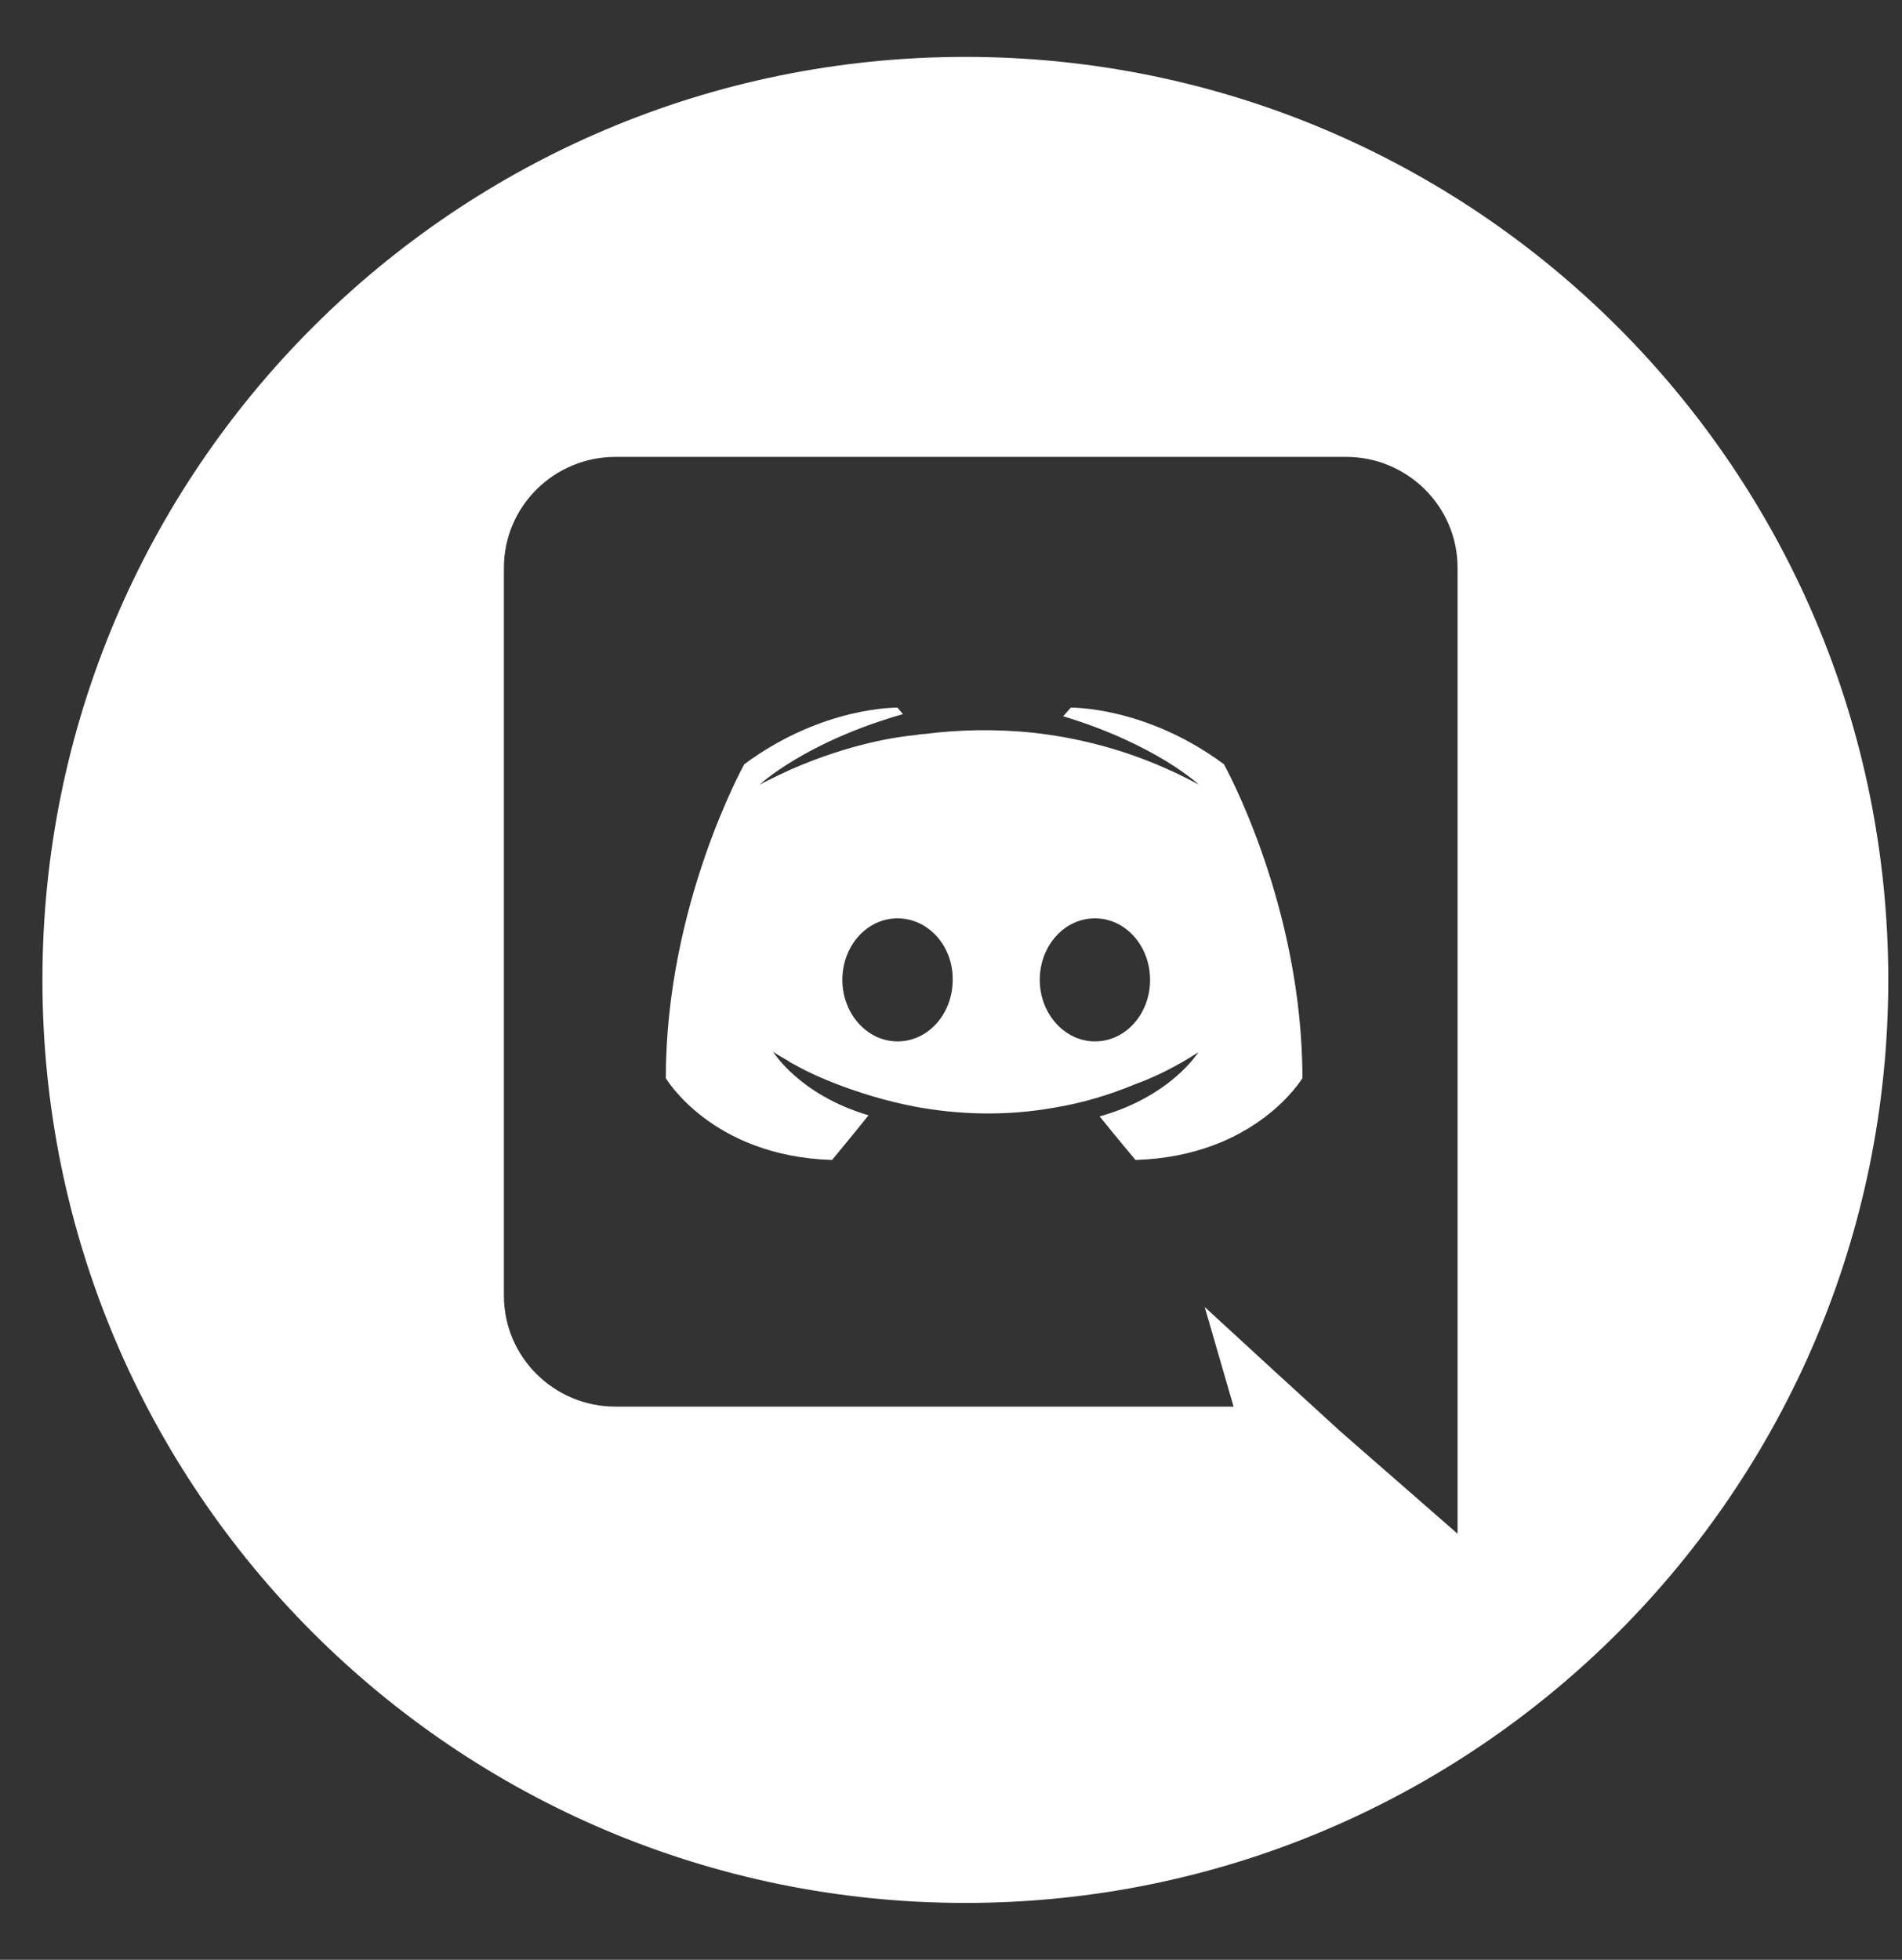
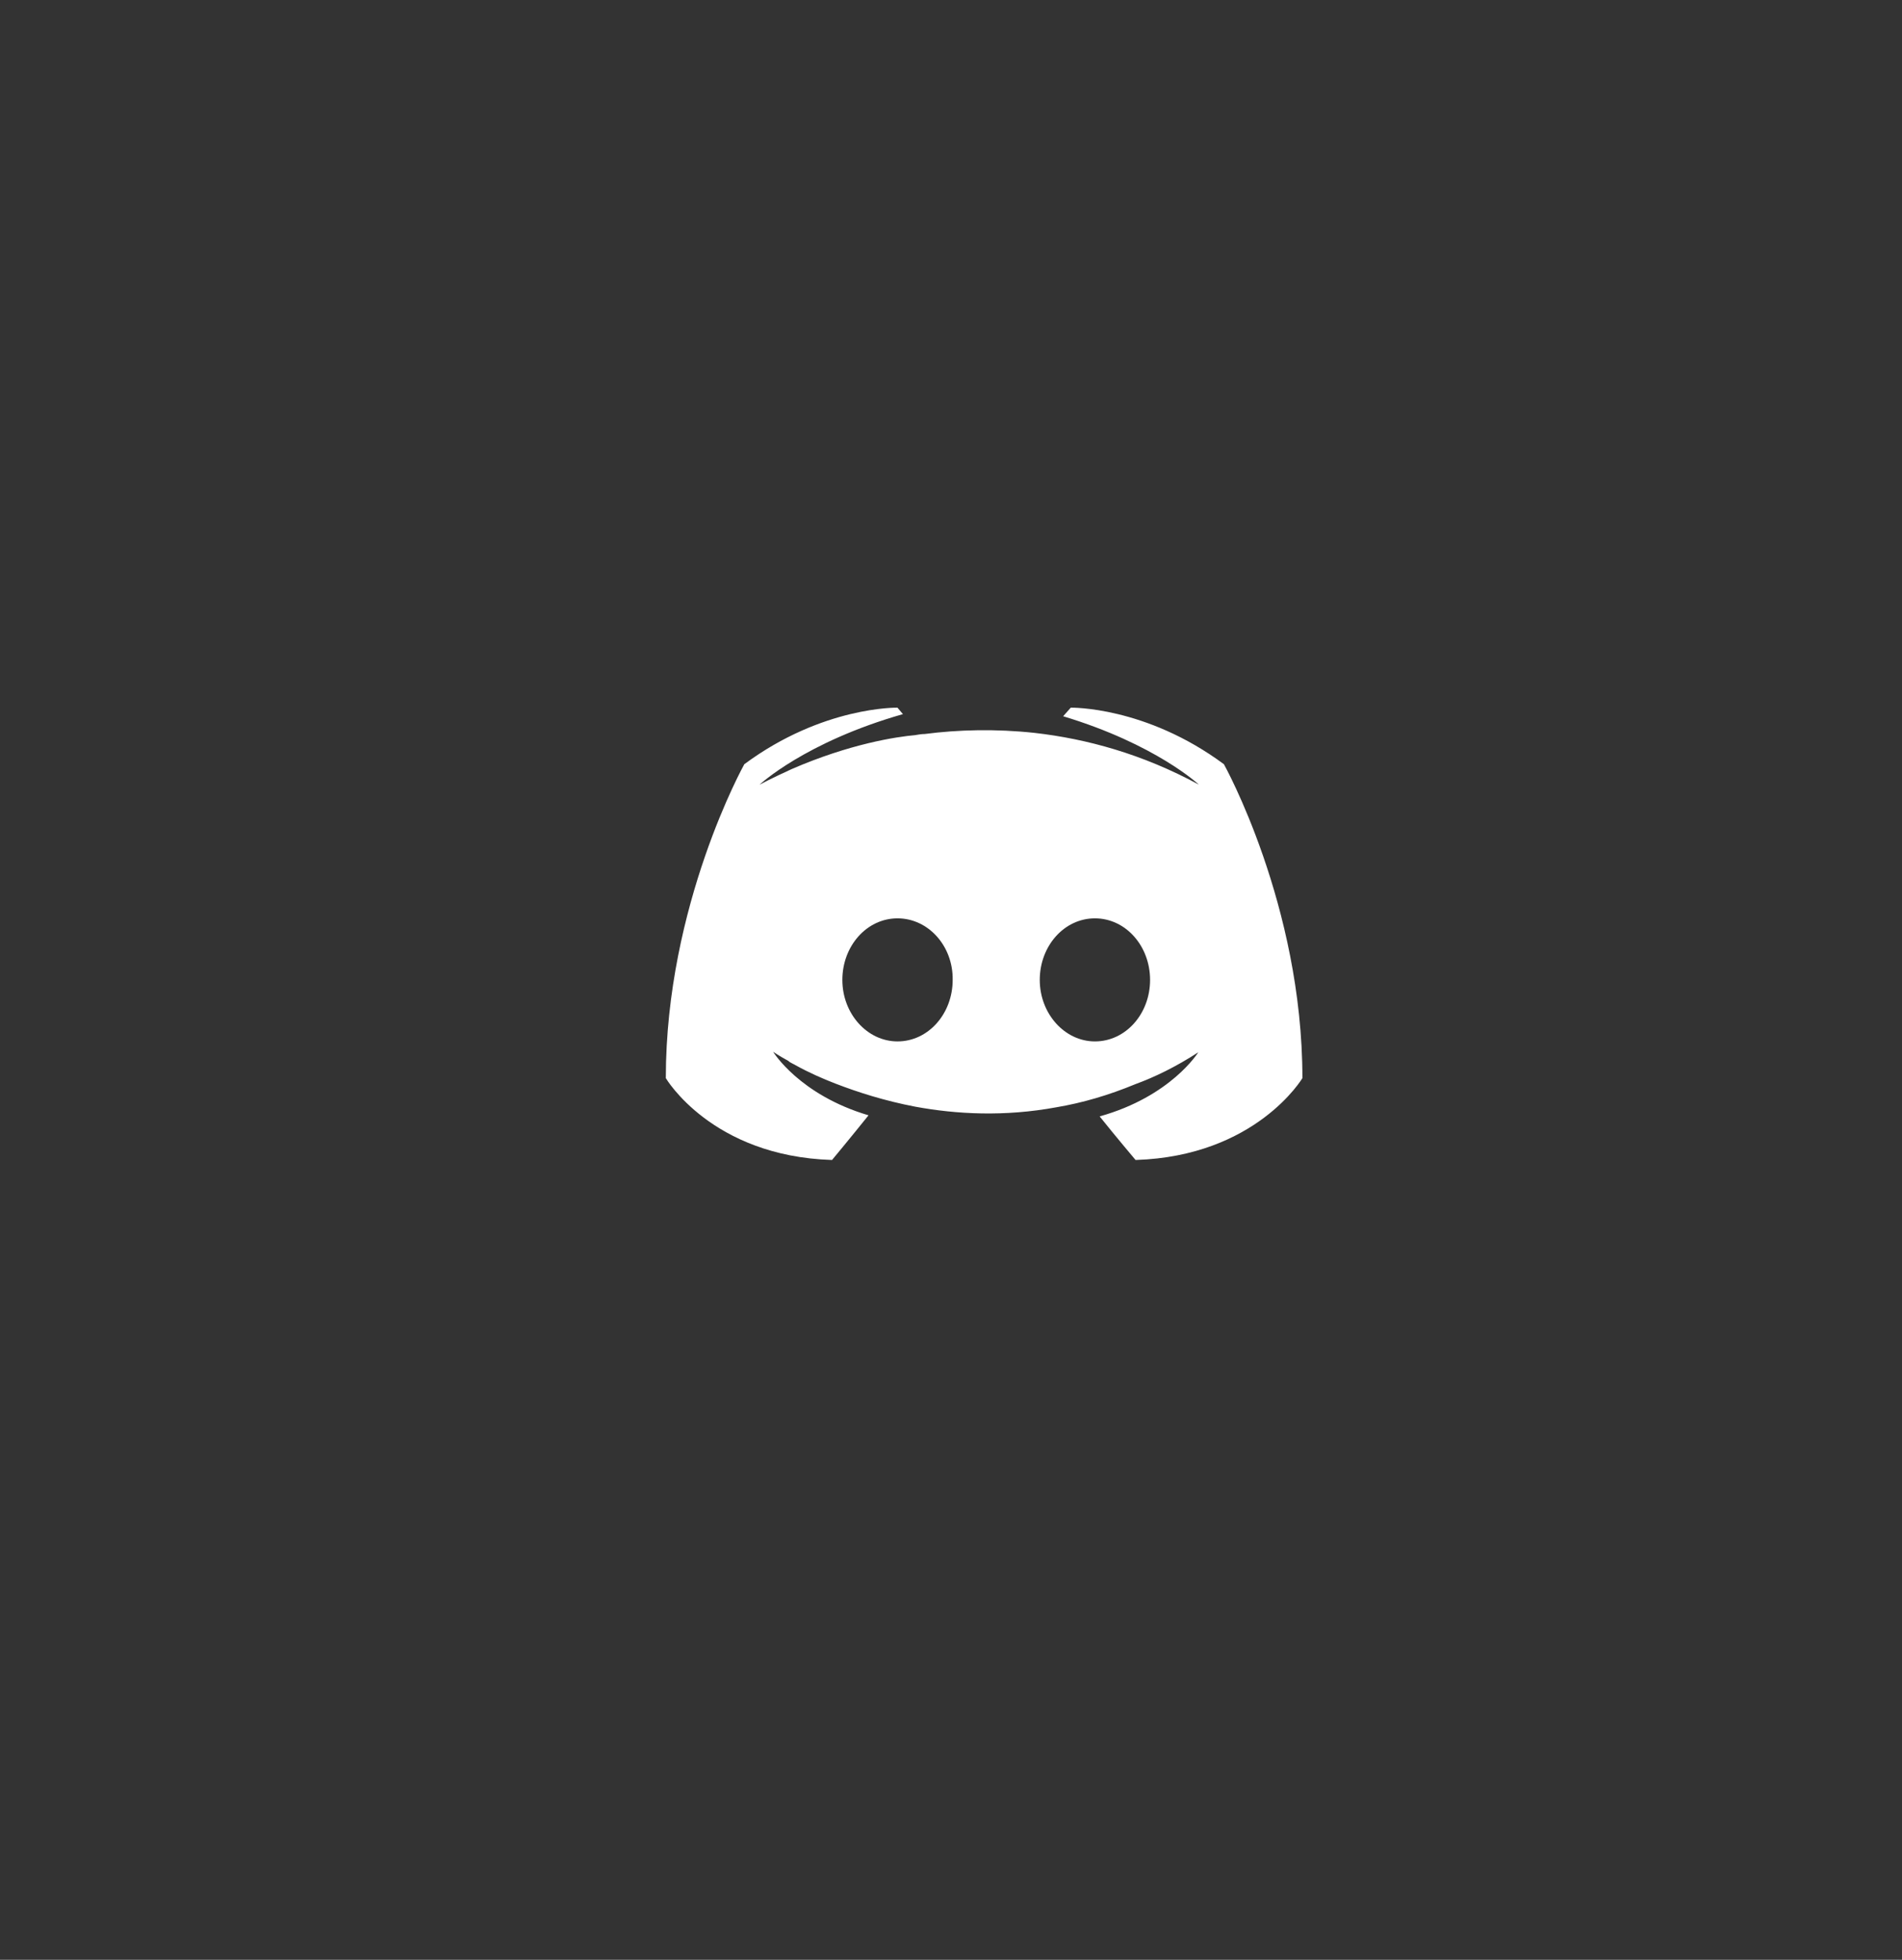
<svg xmlns="http://www.w3.org/2000/svg" viewBox="0 0 33 34">
  <rect x="0" y="0" width="33" height="34" fill="#333333" stroke="none" />
-   <path d="m16.749 0.987c-8.844 0-16.013 7.169-16.013 16.013 0 8.844 7.169 16.013 16.013 16.013 8.844 0 16.013-7.169 16.013-16.013 0-8.844-7.169-16.013-16.013-16.013zm-6.068 6.939h12.67c1.068 0 1.938 0.859 1.938 1.924v16.758l-2.033-1.775-1.144-1.046-1.21-1.112 0.501 1.728h-10.722c-1.068 0-1.938-0.859-1.938-1.924v-12.629c0-1.065 0.87-1.924 1.938-1.924z" clip-rule="evenodd" fill="#fff" fill-rule="evenodd" />
  <path d="m19.703 20.125s-0.34-0.402-0.624-0.757c1.239-0.346 1.711-1.112 1.711-1.112-0.388 0.252-0.756 0.43-1.087 0.551-0.473 0.196-0.927 0.327-1.371 0.402-0.908 0.168-1.74 0.121-2.449-0.009-0.539-0.103-1.002-0.252-1.39-0.402-0.217-0.084-0.454-0.187-0.69-0.318-0.014-0.009-0.028-0.016-0.043-0.023-0.014-7e-3 -0.028-0.014-0.043-0.023-0.019-0.009-0.028-0.019-0.038-0.028-0.17-0.093-0.265-0.159-0.265-0.159s0.454 0.747 1.655 1.102c-0.284 0.355-0.633 0.775-0.633 0.775-2.09-0.065-2.884-1.42-2.884-1.42 0-3.008 1.362-5.446 1.362-5.446 1.362-1.009 2.657-0.981 2.657-0.981l0.095 0.112c-1.702 0.486-2.487 1.224-2.487 1.224s0.208-0.112 0.558-0.271c1.012-0.439 1.815-0.56 2.146-0.589l0.021-0.004c0.048-0.008 0.09-0.015 0.14-0.015 0.577-0.075 1.229-0.093 1.91-0.019 0.898 0.103 1.863 0.364 2.846 0.897 0 0-0.747-0.701-2.354-1.186l0.132-0.149s1.295-0.028 2.657 0.981c0 0 1.362 2.438 1.362 5.446 0 0-0.804 1.354-2.893 1.42zm-4.131-4.193c-0.535 0-0.957 0.481-0.957 1.068 0 0.587 0.431 1.067 0.957 1.067 0.535 0 0.957-0.481 0.957-1.067 0.009-0.587-0.422-1.068-0.957-1.068zm2.468 1.068c0-0.587 0.422-1.068 0.957-1.068s0.957 0.481 0.957 1.068c0 0.587-0.422 1.067-0.957 1.067-0.525 0-0.957-0.481-0.957-1.067z" clip-rule="evenodd" fill="#fff" fill-rule="evenodd" />
</svg>